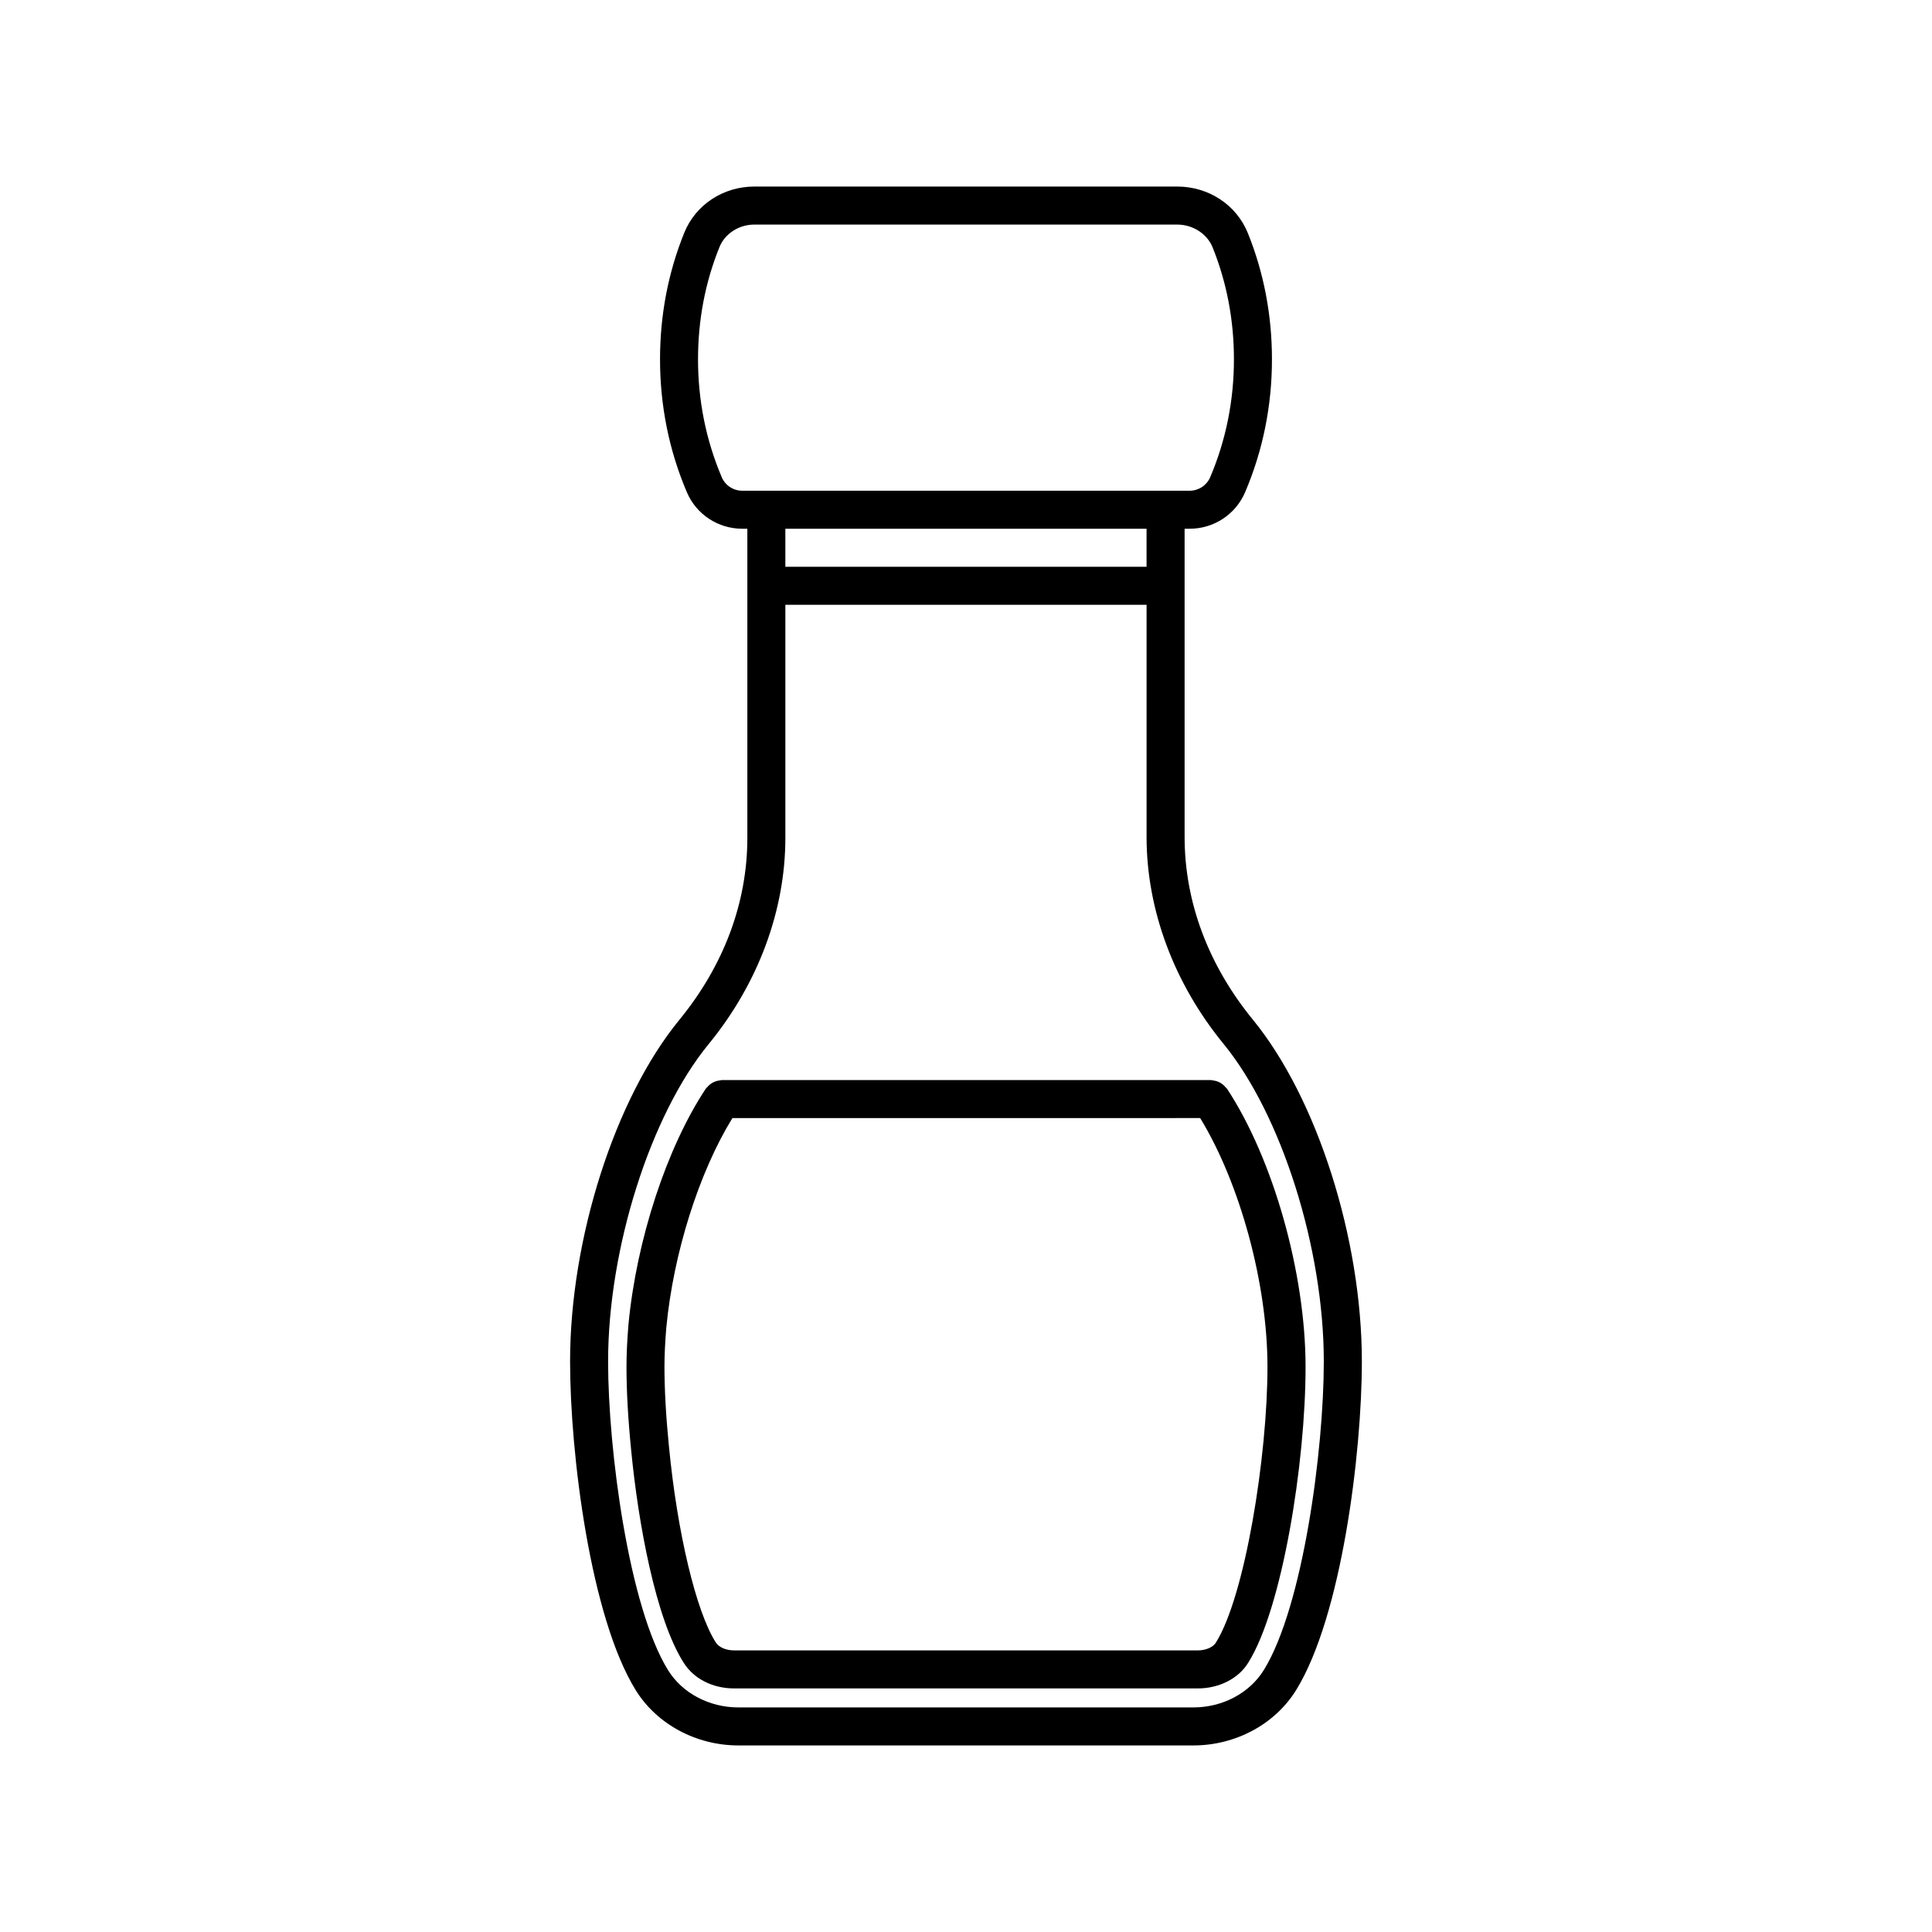
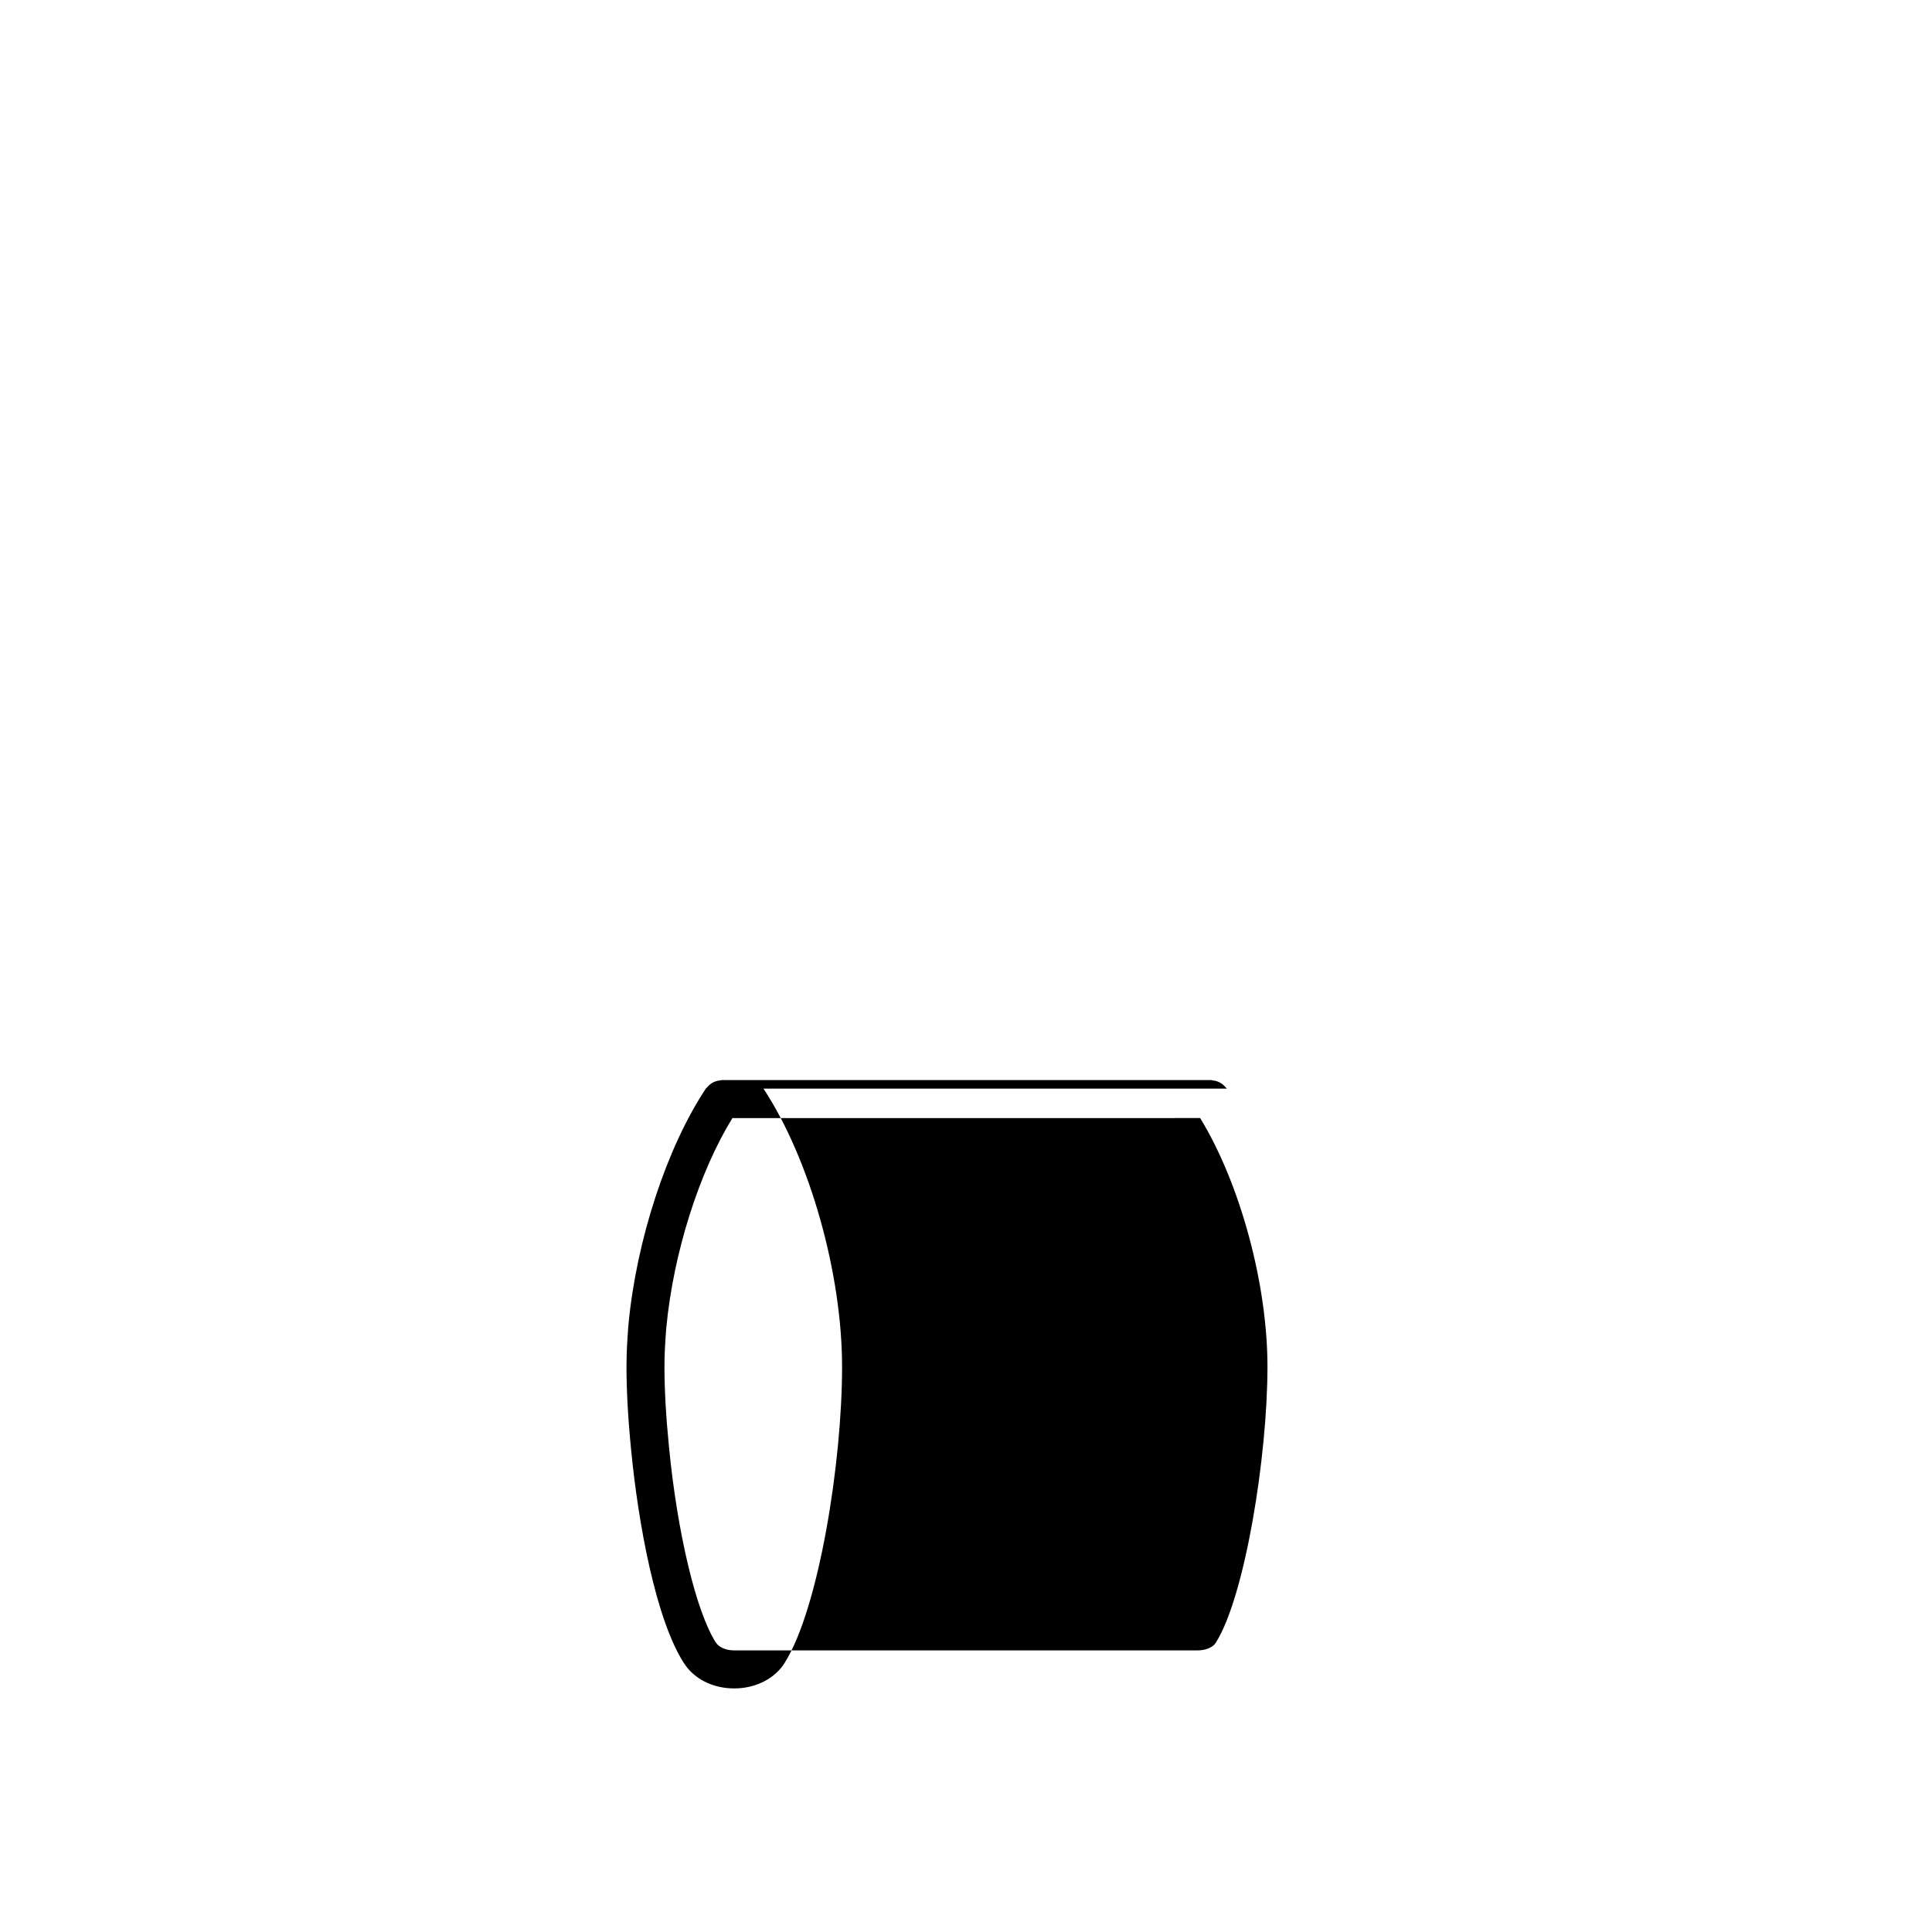
<svg xmlns="http://www.w3.org/2000/svg" fill="#000000" width="800px" height="800px" version="1.1" viewBox="144 144 512 512">
  <g>
-     <path d="m476.05 414.25c-11.855-14.488-18.117-31.25-18.117-48.465v-81.664h1.34c6.418 0 12.191-3.805 14.699-9.688 4.715-11.062 7.109-22.914 7.109-35.223 0-11.68-2.144-22.918-6.375-33.406-3.023-7.512-10.391-12.367-18.758-12.367h-112.01c-8.293 0-15.598 4.816-18.609 12.27-4.258 10.52-6.414 21.789-6.414 33.508 0 12.309 2.394 24.156 7.109 35.223 2.5 5.883 8.273 9.684 14.691 9.684h1.34v81.934c0 17.16-6.242 33.848-18.047 48.25-17.027 20.773-28.93 57.984-28.93 90.484 0 24.52 5.394 67.758 17.398 87.125 5.598 9.035 16.031 14.645 27.227 14.645h120.54c11.219 0 21.66-5.629 27.258-14.688 12.004-19.445 17.406-62.633 17.406-87.082-0.004-32.543-11.871-69.777-28.859-90.539zm-140.77-143.77c-4.18-9.805-6.297-20.324-6.297-31.266 0-10.414 1.91-20.418 5.68-29.73 1.438-3.574 5.168-5.973 9.27-5.973h112.01c4.172 0 7.957 2.434 9.418 6.062 3.742 9.285 5.644 19.254 5.644 29.641 0 10.941-2.121 21.461-6.297 31.266-0.934 2.164-3.07 3.566-5.441 3.566h-118.56c-2.371 0-4.508-1.402-5.43-3.566zm112.57 13.641v10.078h-95.723v-10.078zm31.07 302.46c-3.773 6.113-10.926 9.906-18.68 9.906h-120.54c-7.738 0-14.887-3.785-18.66-9.875-10.363-16.727-15.887-58.266-15.887-81.82 0-29.902 11.203-65.262 26.648-84.098 13.109-15.996 20.328-35.398 20.328-54.637v-61.781h95.723v61.512c0 19.289 7.238 38.77 20.395 54.844 15.402 18.824 26.574 54.219 26.574 84.16 0.008 23.488-5.519 64.977-15.898 81.789z" />
-     <path d="m469.15 432.5c-0.098-0.141-0.242-0.215-0.348-0.348-0.223-0.273-0.457-0.516-0.73-0.734-0.242-0.195-0.488-0.367-0.762-0.516-0.289-0.156-0.586-0.277-0.906-0.379-0.316-0.102-0.625-0.156-0.957-0.191-0.172-0.016-0.328-0.102-0.508-0.102h-129.68c-0.16 0-0.301 0.074-0.457 0.09-0.359 0.035-0.691 0.102-1.027 0.207-0.301 0.098-0.578 0.207-0.855 0.352-0.281 0.152-0.535 0.324-0.785 0.527-0.266 0.215-0.5 0.449-0.719 0.719-0.105 0.125-0.25 0.203-0.348 0.344-10.348 15.574-18.398 40.094-20.52 62.531-0.352 4.262-0.523 7.918-0.523 11.195 0 6.453 0.418 13.879 1.23 22.047 1.898 19.664 6.551 44.805 13.895 56.352 2.676 4.293 7.699 6.856 13.438 6.856h122.83c5.691 0 10.836-2.644 13.387-6.836 8.949-14.238 15.18-52.75 15.18-78.406 0-24.766-8.566-55.078-20.828-73.707zm-2.922 146.81c-0.75 1.234-2.688 2.062-4.816 2.062h-122.83c-2.207 0-4.082-0.812-4.918-2.152-5.199-8.176-10.184-29.051-12.391-51.957-0.777-7.742-1.184-15.023-1.184-21.062 0-2.992 0.16-6.383 0.484-10.309 1.875-19.824 8.691-41.238 17.523-55.59l123.96-0.004c10.551 17.277 17.836 43.855 17.836 65.898 0 23.75-5.953 60.824-13.672 73.113z" />
+     <path d="m469.15 432.5c-0.098-0.141-0.242-0.215-0.348-0.348-0.223-0.273-0.457-0.516-0.73-0.734-0.242-0.195-0.488-0.367-0.762-0.516-0.289-0.156-0.586-0.277-0.906-0.379-0.316-0.102-0.625-0.156-0.957-0.191-0.172-0.016-0.328-0.102-0.508-0.102h-129.68c-0.16 0-0.301 0.074-0.457 0.09-0.359 0.035-0.691 0.102-1.027 0.207-0.301 0.098-0.578 0.207-0.855 0.352-0.281 0.152-0.535 0.324-0.785 0.527-0.266 0.215-0.5 0.449-0.719 0.719-0.105 0.125-0.25 0.203-0.348 0.344-10.348 15.574-18.398 40.094-20.52 62.531-0.352 4.262-0.523 7.918-0.523 11.195 0 6.453 0.418 13.879 1.23 22.047 1.898 19.664 6.551 44.805 13.895 56.352 2.676 4.293 7.699 6.856 13.438 6.856c5.691 0 10.836-2.644 13.387-6.836 8.949-14.238 15.18-52.75 15.18-78.406 0-24.766-8.566-55.078-20.828-73.707zm-2.922 146.81c-0.75 1.234-2.688 2.062-4.816 2.062h-122.83c-2.207 0-4.082-0.812-4.918-2.152-5.199-8.176-10.184-29.051-12.391-51.957-0.777-7.742-1.184-15.023-1.184-21.062 0-2.992 0.16-6.383 0.484-10.309 1.875-19.824 8.691-41.238 17.523-55.59l123.96-0.004c10.551 17.277 17.836 43.855 17.836 65.898 0 23.75-5.953 60.824-13.672 73.113z" />
  </g>
</svg>